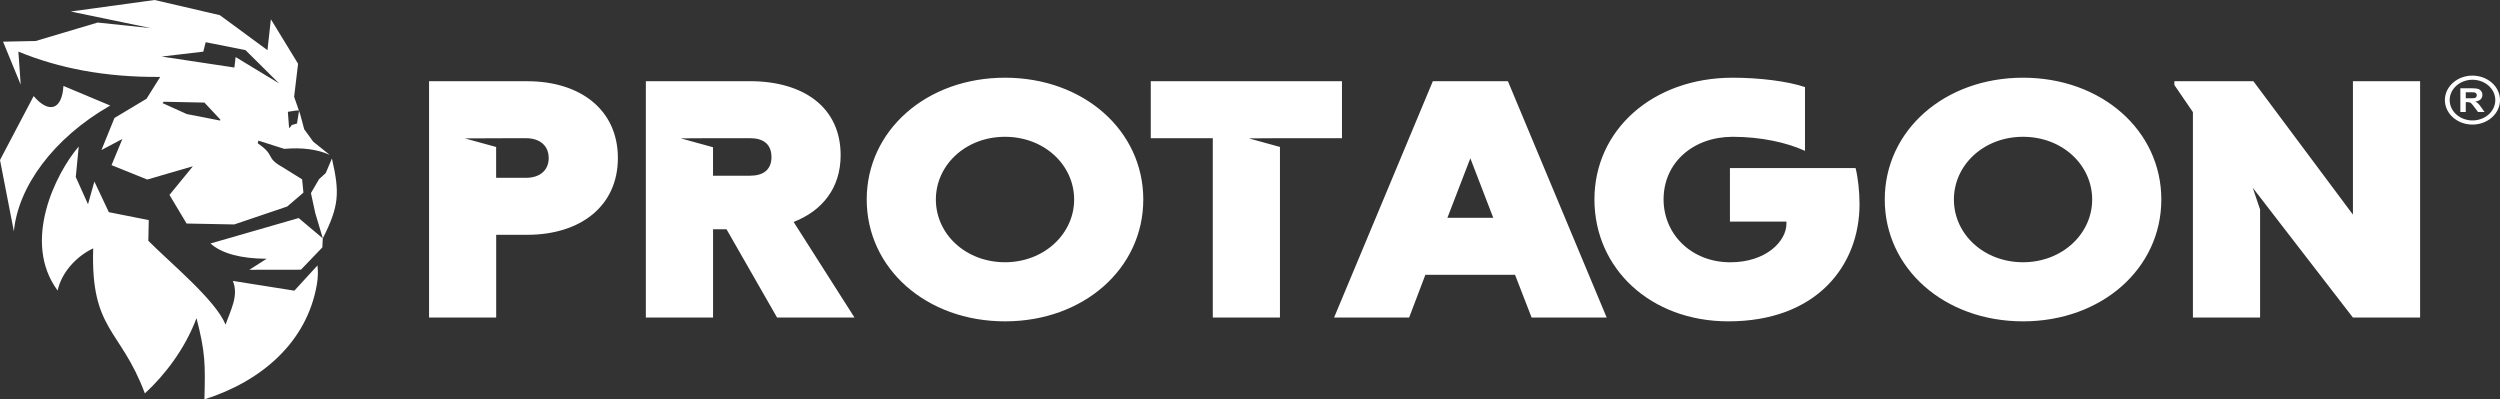
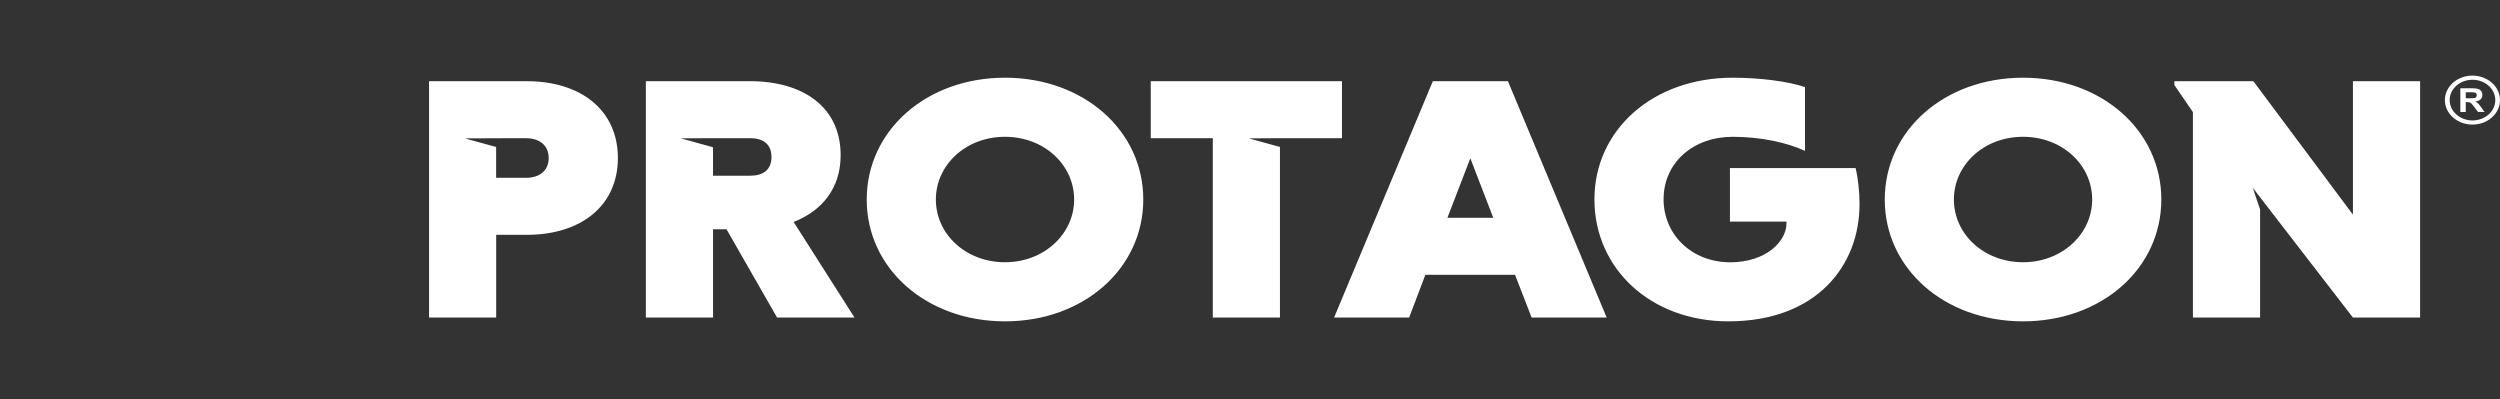
<svg xmlns="http://www.w3.org/2000/svg" width="313" height="50" viewBox="0 0 313 50" fill="none">
  <rect x="0" y="0" width="313" height="50" fill="#333333" stroke="none" />
  <path fill-rule="evenodd" clip-rule="evenodd" d="M53.712 39.753H62.122V29.398H65.982C72.709 29.398 77.359 25.785 77.359 19.783C77.359 13.781 72.709 10.168 65.982 10.168H53.718V39.758L53.712 39.753ZM68.697 19.783C68.697 21.392 67.508 22.261 65.875 22.261H62.116V18.401L58.195 17.325L63.379 17.305H65.875C67.508 17.305 68.697 18.174 68.697 19.788V19.783ZM108.513 24.98C108.513 33.618 115.98 40.232 125.826 40.232C135.672 40.232 143.139 33.618 143.139 24.98C143.139 16.343 135.672 9.729 125.826 9.729C115.98 9.729 108.513 16.343 108.513 24.98ZM117.17 24.98C117.17 20.681 120.878 17.127 125.826 17.127C130.774 17.127 134.483 20.681 134.483 24.98C134.483 29.279 130.724 32.833 125.826 32.833C120.928 32.833 117.17 29.324 117.17 24.98ZM191.757 39.753H201.155L188.79 10.163H179.393L167.028 39.753H176.425L178.456 34.403H189.682L191.757 39.753ZM184.088 19.822L186.955 27.265H181.216L184.083 19.822H184.088ZM225.985 10.903V18.889C223.758 17.858 220.493 17.127 216.936 17.127C211.988 17.127 208.28 20.355 208.28 24.96C208.28 29.314 211.741 32.838 216.639 32.838C221.138 32.838 223.663 30.183 223.663 28.006V27.744H216.588V21.041H232.319C232.617 22.216 232.813 23.959 232.813 25.568C232.813 33.267 227.422 40.232 216.392 40.232C206.647 40.232 199.623 33.618 199.623 24.96C199.623 16.303 206.894 9.729 216.936 9.729C220.252 9.729 223.809 10.163 225.985 10.903ZM235.972 24.98C235.972 33.618 243.439 40.232 253.285 40.232C263.131 40.232 270.598 33.618 270.598 24.98C270.598 16.343 263.131 9.729 253.285 9.729C243.439 9.729 235.972 16.343 235.972 24.98ZM244.628 24.98C244.628 20.681 248.337 17.127 253.285 17.127C258.233 17.127 261.941 20.681 261.941 24.98C261.941 29.279 258.183 32.833 253.285 32.833C248.387 32.833 244.628 29.324 244.628 24.98ZM302.997 39.753V10.163H294.587V26.871L282.121 10.163H272.231V10.642L274.553 14.037V39.753H282.963V26.229L282.043 23.509L282.963 24.699L294.582 39.753H302.997ZM89.275 39.753V28.702H90.959L97.287 39.753H106.981L99.363 27.789C102.925 26.397 105.248 23.569 105.248 19.432C105.248 13.425 100.597 10.163 93.87 10.163H80.86V39.753H89.275ZM96.591 19.65C96.591 21.259 95.553 21.999 93.921 21.999H89.27V18.435L85.225 17.32L89.27 17.3H93.915C95.548 17.3 96.586 18.041 96.586 19.65H96.591ZM151.841 17.3H144.076V10.163H168.015V17.3H160.25L156.357 17.325L160.25 18.396V39.758H151.841V17.3Z" fill="white" />
  <path fill-rule="evenodd" clip-rule="evenodd" d="M308.035 14.023V11.051H309.471C309.83 11.051 310.094 11.076 310.257 11.13C310.419 11.185 310.554 11.278 310.649 11.417C310.75 11.555 310.795 11.708 310.795 11.886C310.795 12.108 310.722 12.295 310.571 12.438C310.425 12.581 310.201 12.675 309.903 12.715C310.049 12.789 310.172 12.873 310.268 12.961C310.363 13.05 310.492 13.213 310.655 13.445L311.065 14.023H310.251L309.763 13.376C309.589 13.144 309.466 13.001 309.404 12.942C309.342 12.883 309.269 12.843 309.196 12.818C309.123 12.799 309.011 12.784 308.854 12.784H308.714V14.023H308.029H308.035ZM309.224 12.305C309.55 12.305 309.757 12.29 309.836 12.271C309.914 12.246 309.982 12.206 310.027 12.142C310.071 12.083 310.094 12.009 310.094 11.92C310.094 11.821 310.066 11.737 310.004 11.678C309.942 11.619 309.858 11.579 309.746 11.56C309.69 11.555 309.522 11.55 309.247 11.55H308.714V12.305H309.224Z" fill="white" />
  <path fill-rule="evenodd" clip-rule="evenodd" d="M309.55 9.467C310.503 9.467 311.367 9.812 311.99 10.365C312.613 10.918 313 11.688 313 12.532C313 13.376 312.613 14.146 311.99 14.699C311.367 15.257 310.503 15.597 309.55 15.597C308.596 15.597 307.732 15.252 307.109 14.699C306.487 14.146 306.099 13.376 306.099 12.532C306.099 11.688 306.487 10.918 307.109 10.365C307.732 9.807 308.596 9.467 309.55 9.467ZM311.575 10.73C311.059 10.271 310.341 9.985 309.555 9.985C308.77 9.985 308.052 10.271 307.536 10.73C307.02 11.19 306.7 11.826 306.7 12.532C306.7 13.238 307.02 13.875 307.536 14.334C308.052 14.793 308.77 15.079 309.555 15.079C310.341 15.079 311.059 14.793 311.575 14.334C312.091 13.875 312.411 13.238 312.411 12.532C312.411 11.826 312.091 11.19 311.575 10.73Z" fill="white" />
-   <path fill-rule="evenodd" clip-rule="evenodd" d="M40.416 29.842C39.406 28.993 38.396 28.149 37.392 27.3C33.712 28.361 30.032 29.422 26.351 30.484C27.793 31.762 30.177 32.374 33.381 32.399C32.663 32.858 31.945 33.317 31.221 33.776C33.375 33.776 35.53 33.771 37.678 33.766C38.57 32.833 39.468 31.9 40.36 30.972C40.377 30.597 40.394 30.222 40.41 29.842H40.416ZM37.437 13.84V13.825L37.016 13.845L36.04 13.998L36.192 16.017L36.264 16.002L36.539 15.647L37.185 15.464L37.443 13.845L37.437 13.84ZM20.219 7.078L29.347 8.455L29.499 7.142L34.935 10.439L30.733 6.273L25.751 5.286L25.454 6.466L20.214 7.083L20.219 7.078ZM27.563 15.089L27.58 14.965L25.594 12.843L20.494 12.739L20.348 12.907L23.378 14.279L27.557 15.094L27.563 15.089ZM40.416 29.842C40.102 28.791 39.788 27.739 39.474 26.688C39.294 25.849 39.114 25.015 38.929 24.176L39.945 22.433L40.786 21.663L41.555 19.842C42.548 24.151 42.458 25.8 40.416 29.837V29.842ZM41.291 19.393C39.681 18.667 37.762 18.45 35.591 18.638L32.349 17.606L32.276 17.947C34.548 19.497 33.184 19.704 35.339 20.908L37.824 22.453L37.987 24.116L35.962 25.854C33.751 26.604 31.541 27.349 29.325 28.1C27.339 28.06 25.347 28.026 23.361 27.986L21.218 24.403L24.152 20.814L18.435 22.478L13.964 20.676L15.322 17.399L12.701 18.786L14.329 14.773L18.351 12.359L20.057 9.63C13.111 9.684 7.293 8.519 2.3 6.461L2.592 10.597L0.381 5.217L4.466 5.133L12.225 2.823L18.923 3.529L8.853 1.441L19.361 0L27.524 1.9L33.487 6.283L33.914 2.409L37.319 7.981L36.825 12.122L37.572 14.26L38.088 16.185L39.215 17.739L41.291 19.398V19.393ZM7.944 10.765C7.759 13.81 6.081 14.22 4.213 12.029L0 20.035L1.739 28.973C2.244 23.44 6.626 17.315 13.801 13.213L7.95 10.765H7.944ZM11.664 31.096C9.476 32.127 7.68 34.196 7.215 36.377C2.715 30.301 6.945 21.737 9.857 18.342L9.487 22.162L11.018 25.573C11.282 24.625 11.552 23.672 11.815 22.725L13.627 26.565C15.293 26.895 16.96 27.226 18.626 27.557C18.609 28.421 18.587 29.284 18.57 30.148C21.392 32.986 26.991 37.567 28.242 40.647C28.87 38.82 29.919 37.004 29.151 35.168C31.72 35.578 34.284 35.982 36.854 36.392C37.819 35.341 38.783 34.284 39.748 33.233C39.838 33.988 39.81 34.778 39.675 35.592C38.436 42.873 32.691 47.759 25.594 50C25.706 45.573 25.717 44.151 24.601 39.832C23.153 43.707 20.595 46.999 18.138 49.255C15.108 41.125 11.333 41.402 11.669 31.096H11.664Z" fill="white" />
</svg>